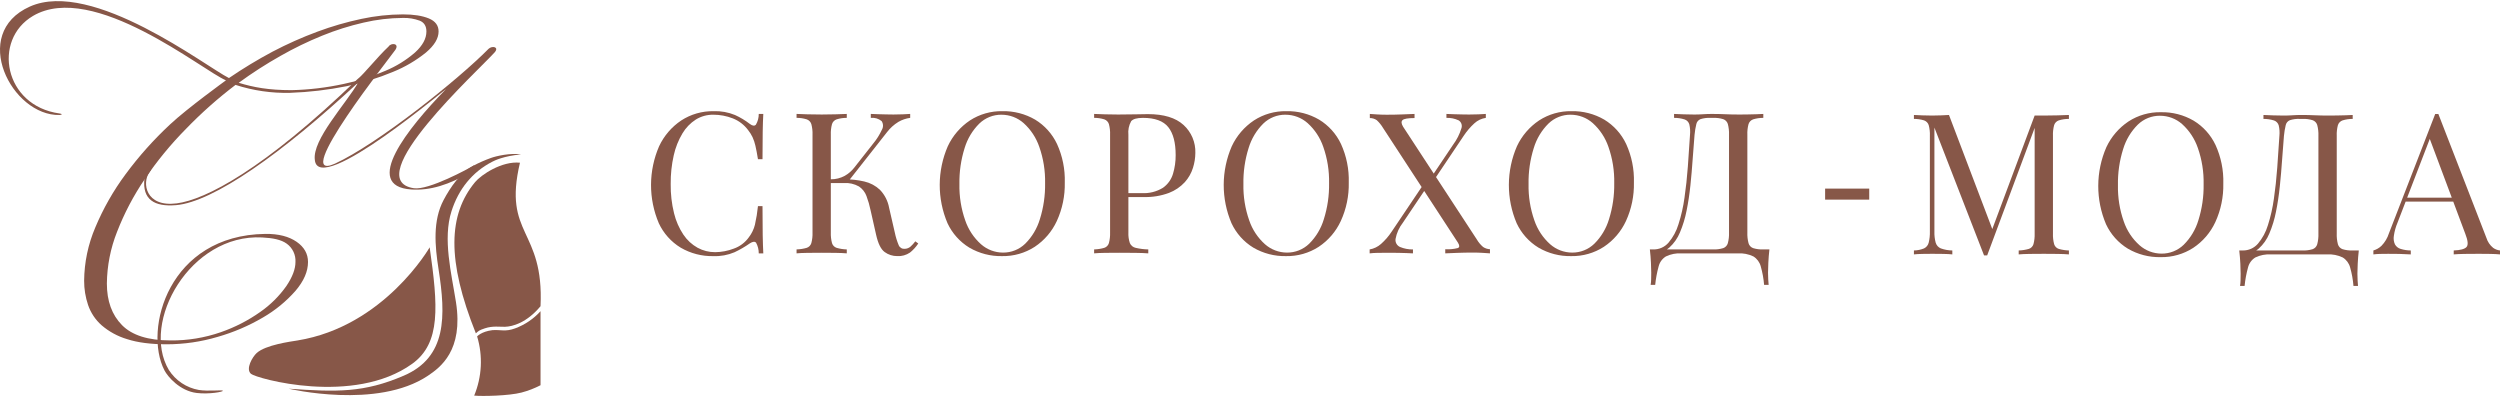
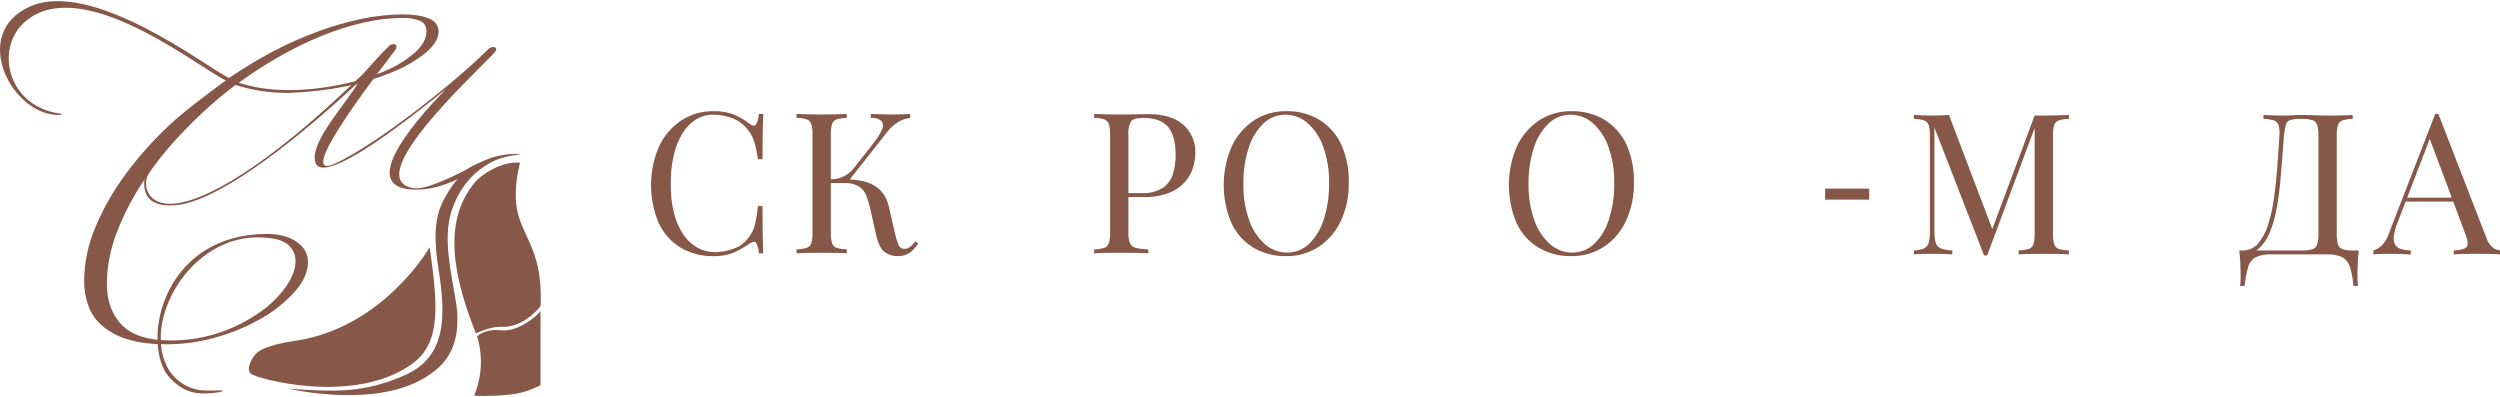
<svg xmlns="http://www.w3.org/2000/svg" width="340" height="54" viewBox="0 0 340 54" fill="none">
  <path d="M66.955 44.903C68.057 44.811 68.731 45.161 70.066 44.654C71.386 44.167 72.569 43.367 73.512 42.323V52.39C72.686 52.818 71.815 53.153 70.915 53.389C69.195 53.838 65.565 53.91 64.489 53.803C65.548 51.246 65.689 48.4 64.888 45.751C64.888 45.751 65.46 45.091 66.955 44.903Z" fill="#875748" />
  <path d="M31.138 10.615C33.047 9.312 35.026 8.114 37.065 7.026C39.04 5.989 41.079 5.08 43.171 4.305C45.117 3.582 47.112 3.002 49.143 2.57C51.001 2.171 52.895 1.965 54.795 1.956C56.252 1.956 57.425 2.139 58.315 2.504C59.204 2.87 59.648 3.463 59.647 4.282C59.647 5.22 59.079 6.171 57.941 7.135C56.587 8.23 55.077 9.118 53.462 9.769C51.422 10.62 49.307 11.274 47.143 11.723C44.608 12.232 42.036 12.534 39.452 12.626C36.936 12.689 34.427 12.323 32.033 11.546C29.632 13.368 27.374 15.372 25.28 17.541C23.207 19.64 21.333 21.925 19.681 24.368C18.162 26.604 16.901 29.004 15.921 31.524C15.03 33.767 14.56 36.156 14.535 38.57C14.535 40.941 15.22 42.822 16.588 44.212C17.957 45.602 20.152 46.297 23.174 46.298C25.505 46.324 27.823 45.945 30.026 45.179C31.942 44.516 33.756 43.585 35.411 42.413C36.776 41.461 37.967 40.28 38.93 38.923C39.765 37.693 40.183 36.596 40.183 35.63C40.209 35.151 40.116 34.674 39.911 34.241C39.706 33.808 39.397 33.433 39.01 33.15C38.228 32.579 37.105 32.37 35.651 32.293C25.873 31.778 19.086 43.829 22.968 50.325C23.422 51.032 24.018 51.638 24.717 52.104C25.416 52.57 26.205 52.886 27.032 53.032C28.346 53.245 30.215 53.002 30.307 53.134C30.416 53.292 28.398 53.644 26.753 53.445C24.451 53.166 22.8 51.215 22.364 50.368C19.481 44.768 22.946 31.983 36.078 31.81C37.89 31.787 39.312 32.169 40.343 32.886C41.374 33.603 41.889 34.517 41.889 35.63C41.889 36.918 41.321 38.227 40.183 39.559C38.914 40.999 37.419 42.222 35.757 43.181C33.824 44.316 31.754 45.201 29.599 45.815C27.357 46.481 25.032 46.821 22.694 46.824C20.525 46.824 18.721 46.59 17.28 46.122C16.005 45.744 14.824 45.101 13.815 44.234C12.972 43.487 12.338 42.534 11.975 41.468C11.618 40.407 11.438 39.295 11.442 38.175C11.466 35.684 11.983 33.223 12.961 30.931C14.034 28.367 15.413 25.942 17.068 23.709C18.878 21.257 20.913 18.979 23.147 16.904C25.475 14.724 30.73 10.925 30.73 10.925C27.603 9.64 12.667 -2.65 4.487 2.166C-1.059 5.432 0.541 14.39 8.1 15.433C8.1 15.433 8.398 15.48 8.4 15.544C8.401 15.608 8.1 15.639 8.1 15.639C1.621 15.793 -4.171 4.565 4.063 0.892C12.572 -2.905 28.083 9.107 31.138 10.615ZM54.794 2.439C52.989 2.45 51.192 2.664 49.435 3.076C47.515 3.517 45.634 4.111 43.809 4.854C41.867 5.643 39.979 6.559 38.157 7.597C36.19 8.705 34.289 9.928 32.466 11.26C34.492 11.874 36.5 12.261 39.664 12.261C42.045 12.204 44.415 11.921 46.742 11.416C48.68 11.013 50.574 10.418 52.394 9.638C53.871 9.028 55.239 8.183 56.446 7.136C57.476 6.2 57.992 5.249 57.992 4.283C57.992 3.552 57.69 3.062 57.085 2.813C56.352 2.542 55.574 2.415 54.793 2.439" fill="#875748" />
  <path d="M52.845 6.33C53.188 5.78 54.356 5.883 53.772 6.776C53.223 7.6 39.381 25.014 45.529 22.267C51.368 19.588 62.359 10.795 66.446 6.639C66.927 6.192 67.889 6.364 67.305 7.085C65.175 9.49 48.689 24.43 56.279 25.598C58.272 25.907 63.754 22.919 64.521 22.458L64.078 23.365C61.09 25.151 58.445 25.941 55.938 25.77C49.171 25.323 55.491 17.389 60.609 12.17C61.364 11.414 43.297 26.87 42.817 21.753C42.439 19.005 47.042 14.128 48.725 11.209C38.386 20.86 28.976 27.489 23.927 27.901C21.007 28.142 19.333 27.154 19.642 24.301C19.848 22.927 21.086 22.399 20.306 23.464C19.309 24.829 19.763 28.202 24.029 27.659C27.95 27.159 35.877 23.056 48.62 10.761C49.444 10.143 51.299 7.773 52.844 6.33" fill="#875748" />
-   <path d="M64.717 45.333C65.111 44.992 65.118 44.929 65.955 44.648C67.017 44.293 68.001 44.462 68.667 44.444C69.716 44.414 71.626 43.906 73.512 41.646C74.011 31.065 68.359 32.084 70.716 22.128C68.257 21.873 65.428 23.778 64.61 24.767C60.962 29.177 60.728 35.374 64.717 45.333Z" fill="#875748" />
+   <path d="M64.717 45.333C67.017 44.293 68.001 44.462 68.667 44.444C69.716 44.414 71.626 43.906 73.512 41.646C74.011 31.065 68.359 32.084 70.716 22.128C68.257 21.873 65.428 23.778 64.61 24.767C60.962 29.177 60.728 35.374 64.717 45.333Z" fill="#875748" />
  <path d="M64.356 22.545C62.627 23.472 61.261 25.441 60.324 27.214C58.847 30.004 59.142 33.417 59.635 36.56C60.65 43.023 60.777 48.565 54.926 51.086C49.494 53.426 45.816 53.325 39.258 52.863C39.258 52.863 51.31 55.724 58.202 51.096C59.869 49.976 63.047 47.681 62.011 41.087C61.395 37.171 60.196 32.495 61.404 28.725C62.368 25.716 64.221 23.4 66.947 21.996C67.266 21.832 68.472 21.224 70.865 20.997C69.402 20.777 67.475 21.221 66.753 21.487C65.93 21.783 65.129 22.136 64.356 22.545Z" fill="#875748" />
  <path d="M34.907 48.015C36.124 46.904 39.484 46.461 40.456 46.303C52.278 44.385 58.435 33.636 58.435 33.636C59.573 41.622 59.98 46.656 56.055 49.479C48.112 55.194 34.864 51.476 34.131 50.839C33.367 50.176 34.337 48.535 34.907 48.014" fill="#875748" />
  <path d="M248.216 25.65H254.215V27.15H248.216V25.65Z" fill="#875748" />
  <path d="M97.057 15.119C98.052 15.085 99.043 15.263 99.963 15.642C100.683 15.967 101.362 16.376 101.986 16.86C102.343 17.128 102.615 17.16 102.803 16.954C103.062 16.512 103.197 16.007 103.191 15.493H103.809C103.771 16.154 103.744 16.957 103.728 17.904C103.712 18.85 103.703 20.1 103.701 21.654H103.083C102.958 20.886 102.842 20.274 102.735 19.819C102.646 19.418 102.516 19.027 102.346 18.654C102.181 18.311 101.978 17.988 101.742 17.691C101.209 16.974 100.485 16.422 99.654 16.097C98.809 15.766 97.909 15.598 97.002 15.601C96.166 15.591 95.343 15.819 94.632 16.258C93.886 16.737 93.262 17.384 92.81 18.146C92.26 19.068 91.862 20.071 91.63 21.119C91.34 22.402 91.201 23.714 91.215 25.029C91.196 26.369 91.349 27.706 91.671 29.006C91.922 30.042 92.353 31.025 92.942 31.913C93.435 32.651 94.096 33.261 94.871 33.694C95.606 34.094 96.431 34.301 97.268 34.296C98.13 34.286 98.984 34.123 99.789 33.814C100.622 33.525 101.343 32.981 101.851 32.26C102.235 31.76 102.513 31.187 102.668 30.575C102.858 29.736 102.997 28.886 103.083 28.031H103.701C103.701 29.655 103.71 30.963 103.728 31.954C103.746 32.945 103.773 33.78 103.809 34.459H103.191C103.194 33.954 103.07 33.456 102.829 33.012C102.659 32.816 102.378 32.843 101.986 33.092C101.322 33.559 100.618 33.967 99.883 34.311C98.982 34.69 98.009 34.869 97.031 34.833C95.467 34.868 93.924 34.47 92.572 33.682C91.275 32.892 90.241 31.737 89.599 30.361C88.894 28.704 88.534 26.921 88.541 25.121C88.548 23.32 88.922 21.54 89.639 19.888C90.305 18.466 91.347 17.253 92.653 16.38C93.963 15.531 95.497 15.092 97.058 15.121" fill="#875748" />
  <path d="M115.162 15.495V16.03C114.695 16.026 114.229 16.094 113.782 16.231C113.635 16.282 113.501 16.366 113.392 16.478C113.282 16.59 113.201 16.725 113.153 16.874C113.026 17.35 112.972 17.842 112.992 18.334V31.618C112.974 32.105 113.028 32.592 113.153 33.064C113.198 33.214 113.279 33.351 113.388 33.463C113.498 33.575 113.633 33.659 113.782 33.707C114.231 33.837 114.695 33.909 115.162 33.921V34.457C114.75 34.419 114.237 34.397 113.622 34.39C113.008 34.383 112.387 34.378 111.76 34.376C111.065 34.376 110.413 34.381 109.805 34.39C109.198 34.398 108.707 34.421 108.332 34.456V33.92C108.799 33.908 109.263 33.836 109.712 33.706C109.861 33.658 109.996 33.575 110.106 33.463C110.215 33.351 110.296 33.213 110.341 33.063C110.467 32.592 110.521 32.105 110.502 31.617V18.333C110.523 17.841 110.468 17.349 110.341 16.873C110.293 16.724 110.212 16.588 110.102 16.477C109.993 16.365 109.859 16.281 109.712 16.23C109.265 16.093 108.8 16.025 108.332 16.029V15.493C108.707 15.511 109.198 15.529 109.805 15.547C110.413 15.565 111.065 15.573 111.76 15.574C112.385 15.574 113.006 15.565 113.622 15.547C114.239 15.529 114.752 15.512 115.162 15.495ZM114.867 24.385C115.764 24.38 116.658 24.478 117.532 24.679C118.329 24.858 119.064 25.246 119.662 25.803C120.316 26.481 120.755 27.339 120.921 28.267L121.697 31.642C121.819 32.233 121.999 32.812 122.232 33.369C122.303 33.526 122.421 33.656 122.571 33.74C122.72 33.824 122.892 33.858 123.063 33.838C123.343 33.829 123.612 33.725 123.826 33.544C124.068 33.325 124.288 33.083 124.482 32.821L124.884 33.115C124.576 33.581 124.197 33.997 123.76 34.347C123.25 34.698 122.637 34.868 122.019 34.829C121.408 34.833 120.811 34.641 120.318 34.28C119.809 33.914 119.421 33.133 119.153 31.937L118.403 28.615C118.267 27.95 118.079 27.296 117.841 26.66C117.646 26.131 117.29 25.677 116.823 25.361C116.196 25.008 115.479 24.845 114.761 24.892H112.483V24.383L114.867 24.385ZM112.992 24.894V24.385C113.651 24.391 114.301 24.23 114.881 23.916C115.37 23.639 115.802 23.271 116.153 22.832L118.724 19.564C119.207 18.985 119.612 18.346 119.929 17.663C120.038 17.482 120.093 17.274 120.088 17.063C120.084 16.852 120.019 16.647 119.903 16.471C119.699 16.303 119.464 16.177 119.211 16.101C118.958 16.025 118.692 16.001 118.429 16.029V15.493C118.767 15.511 119.115 15.525 119.474 15.533L120.532 15.56C120.88 15.569 121.206 15.574 121.51 15.574C121.973 15.574 122.402 15.565 122.795 15.547C123.188 15.529 123.519 15.511 123.786 15.493V16.029C123.22 16.105 122.673 16.291 122.179 16.578C121.578 16.946 121.052 17.422 120.626 17.983L115.188 24.893L112.992 24.894Z" fill="#875748" />
-   <path d="M136.32 15.119C137.885 15.085 139.428 15.483 140.78 16.271C142.074 17.059 143.107 18.209 143.753 19.579C144.501 21.22 144.863 23.012 144.81 24.815C144.851 26.624 144.48 28.419 143.726 30.064C143.066 31.491 142.023 32.705 140.713 33.573C139.397 34.421 137.858 34.859 136.293 34.832C134.729 34.867 133.186 34.468 131.834 33.68C130.537 32.891 129.503 31.735 128.861 30.359C128.156 28.702 127.796 26.919 127.803 25.119C127.81 23.318 128.183 21.538 128.901 19.887C129.566 18.464 130.608 17.251 131.914 16.378C133.225 15.529 134.759 15.091 136.32 15.119ZM136.213 15.601C135.084 15.588 133.997 16.021 133.186 16.806C132.256 17.731 131.57 18.872 131.191 20.128C130.692 21.713 130.452 23.368 130.481 25.029C130.446 26.711 130.713 28.386 131.271 29.973C131.694 31.22 132.432 32.336 133.414 33.214C134.238 33.943 135.3 34.348 136.4 34.352C137.529 34.365 138.616 33.931 139.427 33.146C140.36 32.219 141.045 31.073 141.422 29.812C141.919 28.232 142.159 26.581 142.132 24.924C142.169 23.239 141.901 21.56 141.342 19.969C140.917 18.73 140.185 17.62 139.213 16.742C138.386 16.008 137.318 15.603 136.213 15.604" fill="#875748" />
  <path d="M148.801 15.495C149.176 15.513 149.667 15.53 150.274 15.548C150.882 15.566 151.48 15.575 152.069 15.575C152.907 15.575 153.711 15.566 154.479 15.548C155.248 15.53 155.792 15.521 156.113 15.521C158.273 15.521 159.889 16.012 160.961 16.994C161.488 17.474 161.905 18.063 162.182 18.719C162.459 19.376 162.591 20.085 162.568 20.797C162.561 21.484 162.453 22.165 162.246 22.82C162.021 23.544 161.642 24.211 161.135 24.775C160.538 25.422 159.801 25.922 158.979 26.236C157.874 26.644 156.701 26.835 155.524 26.797H152.952V26.262H155.256C156.276 26.327 157.292 26.075 158.162 25.539C158.818 25.076 159.299 24.406 159.528 23.637C159.775 22.812 159.897 21.954 159.89 21.093C159.89 19.397 159.555 18.129 158.885 17.29C158.215 16.45 157.068 16.03 155.443 16.031C154.622 16.031 154.086 16.182 153.836 16.486C153.524 17.049 153.393 17.694 153.461 18.334V31.618C153.438 32.108 153.506 32.599 153.662 33.064C153.733 33.227 153.842 33.37 153.979 33.482C154.117 33.593 154.279 33.671 154.452 33.707C155.015 33.837 155.589 33.908 156.167 33.921V34.457C155.702 34.419 155.113 34.397 154.399 34.39C153.685 34.383 152.962 34.378 152.229 34.376C151.533 34.376 150.882 34.381 150.274 34.389C149.667 34.398 149.176 34.421 148.801 34.456V33.92C149.268 33.908 149.732 33.836 150.181 33.706C150.33 33.658 150.465 33.575 150.575 33.463C150.684 33.351 150.765 33.214 150.81 33.064C150.936 32.592 150.99 32.105 150.971 31.617V18.333C150.992 17.841 150.937 17.349 150.81 16.873C150.762 16.724 150.68 16.588 150.571 16.477C150.462 16.365 150.328 16.281 150.181 16.23C149.734 16.093 149.269 16.025 148.801 16.029V15.495Z" fill="#875748" />
  <path d="M174.942 15.119C176.506 15.085 178.049 15.483 179.401 16.271C180.695 17.059 181.729 18.209 182.374 19.579C183.122 21.22 183.484 23.012 183.432 24.815C183.472 26.624 183.101 28.419 182.347 30.064C181.688 31.491 180.644 32.705 179.334 33.573C178.018 34.421 176.48 34.859 174.915 34.832C173.351 34.867 171.807 34.468 170.456 33.68C169.159 32.891 168.125 31.735 167.483 30.359C166.778 28.702 166.418 26.919 166.425 25.119C166.432 23.318 166.805 21.538 167.523 19.887C168.188 18.464 169.23 17.251 170.536 16.378C171.846 15.529 173.381 15.091 174.942 15.119ZM174.835 15.601C173.706 15.588 172.619 16.021 171.808 16.806C170.877 17.731 170.192 18.872 169.813 20.128C169.313 21.713 169.074 23.368 169.103 25.029C169.068 26.711 169.336 28.386 169.893 29.973C170.316 31.22 171.054 32.336 172.036 33.214C172.86 33.943 173.921 34.348 175.022 34.352C176.15 34.365 177.238 33.931 178.049 33.146C178.981 32.219 179.667 31.073 180.043 29.812C180.541 28.232 180.781 26.581 180.754 24.924C180.791 23.239 180.523 21.56 179.964 19.969C179.539 18.73 178.807 17.62 177.835 16.742C177.007 16.008 175.94 15.603 174.835 15.604" fill="#875748" />
-   <path d="M193.851 24.681C193.922 24.913 194.002 25.146 194.091 25.377L190.797 30.278C190.288 30.928 189.943 31.691 189.793 32.502C189.763 32.724 189.805 32.949 189.914 33.144C190.023 33.34 190.192 33.495 190.396 33.586C190.955 33.819 191.557 33.934 192.163 33.923V34.459C191.913 34.442 191.627 34.428 191.306 34.419L190.328 34.392C189.997 34.383 189.677 34.379 189.364 34.379H188.547C188.101 34.379 187.676 34.383 187.275 34.392C186.939 34.397 186.604 34.419 186.271 34.459V33.923C186.849 33.823 187.387 33.563 187.824 33.173C188.388 32.669 188.883 32.093 189.297 31.459L193.851 24.681ZM192.377 15.495V16.056C191.484 16.056 190.939 16.15 190.743 16.337C190.548 16.525 190.574 16.824 190.824 17.236L200.841 32.556C201.068 32.944 201.358 33.292 201.698 33.587C201.977 33.773 202.3 33.879 202.635 33.895V34.457C202.403 34.44 202.077 34.416 201.658 34.39C201.238 34.364 200.796 34.35 200.332 34.35C199.617 34.35 198.899 34.363 198.176 34.39C197.453 34.417 196.913 34.439 196.555 34.457V33.895C197.132 33.932 197.71 33.877 198.27 33.734C198.519 33.627 198.519 33.377 198.27 32.984L188.091 17.396C187.86 17.01 187.577 16.658 187.248 16.351C186.97 16.155 186.637 16.052 186.297 16.057V15.495C186.529 15.513 186.859 15.535 187.288 15.562C187.717 15.589 188.154 15.602 188.6 15.602C189.332 15.602 190.02 15.589 190.663 15.562C191.306 15.535 191.878 15.513 192.377 15.495ZM202.072 15.495V16.031C201.492 16.115 200.951 16.371 200.519 16.767C199.957 17.279 199.462 17.859 199.046 18.495L194.734 24.923L194.573 24.226L197.626 19.675C198.126 19.005 198.506 18.253 198.75 17.453C198.821 17.256 198.823 17.041 198.755 16.843C198.687 16.646 198.552 16.478 198.374 16.368C197.855 16.126 197.286 16.01 196.714 16.031V15.495C197.051 15.513 197.399 15.526 197.759 15.535L198.816 15.562C199.165 15.571 199.491 15.575 199.794 15.575C200.258 15.575 200.687 15.566 201.079 15.549C201.472 15.531 201.803 15.513 202.07 15.495" fill="#875748" />
  <path d="M213.723 15.119C215.287 15.085 216.831 15.483 218.183 16.271C219.476 17.059 220.51 18.209 221.156 19.579C221.904 21.22 222.265 23.012 222.213 24.815C222.253 26.624 221.883 28.419 221.129 30.064C220.469 31.491 219.426 32.705 218.115 33.573C216.8 34.421 215.262 34.859 213.696 34.832C212.132 34.867 210.589 34.468 209.237 33.68C207.94 32.891 206.906 31.735 206.264 30.359C205.559 28.702 205.2 26.919 205.206 25.119C205.213 23.318 205.587 21.538 206.304 19.887C206.97 18.464 208.012 17.251 209.318 16.378C210.628 15.529 212.162 15.091 213.723 15.119ZM213.616 15.601C212.488 15.588 211.4 16.021 210.59 16.806C209.659 17.731 208.973 18.872 208.594 20.128C208.095 21.713 207.855 23.368 207.884 25.029C207.849 26.711 208.117 28.386 208.674 29.973C209.097 31.22 209.835 32.336 210.817 33.214C211.641 33.943 212.703 34.348 213.804 34.352C214.932 34.365 216.02 33.931 216.83 33.146C217.763 32.219 218.449 31.073 218.825 29.812C219.322 28.232 219.562 26.581 219.535 24.924C219.572 23.239 219.304 21.56 218.745 19.969C218.321 18.73 217.588 17.62 216.616 16.742C215.789 16.008 214.721 15.603 213.616 15.604" fill="#875748" />
-   <path d="M239.81 15.495V16.03C239.343 16.026 238.878 16.094 238.431 16.231C238.283 16.282 238.149 16.366 238.04 16.478C237.931 16.59 237.849 16.725 237.801 16.874C237.674 17.35 237.62 17.842 237.641 18.334V31.618C237.622 32.11 237.676 32.602 237.801 33.078C237.845 33.232 237.926 33.373 238.035 33.489C238.145 33.605 238.28 33.694 238.431 33.747C238.878 33.882 239.344 33.941 239.81 33.922H240.64C240.569 34.546 240.52 35.153 240.493 35.743C240.467 36.332 240.453 36.779 240.453 37.082C240.453 37.404 240.461 37.712 240.48 38.006C240.498 38.301 240.515 38.546 240.536 38.742H239.918C239.849 37.89 239.696 37.047 239.463 36.225C239.314 35.662 238.954 35.178 238.459 34.873C237.796 34.555 237.063 34.412 236.329 34.458H228.695C227.962 34.412 227.229 34.555 226.566 34.873C226.072 35.177 225.716 35.662 225.575 36.225C225.349 37.05 225.192 37.892 225.106 38.742H224.488C224.529 38.499 224.551 38.253 224.555 38.006C224.564 37.711 224.569 37.403 224.569 37.082C224.569 36.779 224.555 36.332 224.529 35.743C224.502 35.154 224.453 34.547 224.381 33.922H232.977C233.443 33.941 233.909 33.882 234.356 33.747C234.506 33.694 234.642 33.605 234.751 33.489C234.861 33.373 234.941 33.232 234.985 33.078C235.11 32.602 235.165 32.11 235.146 31.618V18.333C235.166 17.837 235.112 17.341 234.985 16.86C234.939 16.709 234.858 16.571 234.749 16.457C234.64 16.343 234.505 16.256 234.356 16.204C233.909 16.07 233.443 16.011 232.977 16.03H232.628C232.166 16.007 231.704 16.066 231.263 16.204C231.122 16.262 230.997 16.353 230.899 16.469C230.801 16.586 230.733 16.725 230.701 16.874C230.585 17.354 230.505 17.842 230.459 18.334C230.37 19.352 230.285 20.45 230.205 21.629C230.125 22.808 230.023 23.999 229.897 25.204C229.772 26.41 229.598 27.561 229.374 28.659C229.178 29.67 228.876 30.657 228.475 31.605C228.156 32.393 227.661 33.099 227.029 33.668C226.425 34.182 225.652 34.454 224.86 34.431V33.922C225.25 33.929 225.637 33.85 225.994 33.69C226.35 33.531 226.667 33.294 226.922 32.998C227.54 32.265 228 31.413 228.274 30.494C228.65 29.319 228.924 28.114 229.091 26.892C229.288 25.544 229.44 24.137 229.547 22.673C229.654 21.209 229.752 19.763 229.841 18.334C229.888 17.859 229.857 17.38 229.747 16.915C229.703 16.761 229.623 16.62 229.514 16.504C229.405 16.387 229.269 16.299 229.118 16.246C228.651 16.097 228.162 16.025 227.672 16.031V15.496C228.047 15.514 228.493 15.531 229.011 15.549C229.529 15.567 230.002 15.576 230.431 15.576C230.841 15.576 231.238 15.563 231.623 15.536C232.007 15.509 232.395 15.496 232.787 15.496C233.466 15.496 234.082 15.509 234.636 15.536C235.189 15.562 235.85 15.576 236.618 15.576C236.974 15.576 237.349 15.572 237.741 15.563C238.134 15.554 238.513 15.545 238.88 15.536C239.245 15.527 239.554 15.514 239.804 15.496" fill="#875748" />
  <path d="M281.372 15.636V16.171C280.905 16.167 280.439 16.235 279.993 16.373C279.845 16.423 279.711 16.508 279.602 16.619C279.492 16.731 279.411 16.866 279.363 17.015C279.236 17.491 279.181 17.984 279.202 18.476V31.76C279.183 32.248 279.237 32.735 279.363 33.207C279.408 33.357 279.489 33.494 279.598 33.606C279.708 33.718 279.843 33.802 279.993 33.849C280.441 33.979 280.905 34.051 281.372 34.064V34.599C280.96 34.562 280.447 34.54 279.832 34.533C279.217 34.526 278.596 34.521 277.97 34.519C277.274 34.519 276.622 34.524 276.015 34.533C275.408 34.542 274.917 34.564 274.542 34.599V34.064C275.009 34.051 275.473 33.979 275.921 33.849C276.071 33.802 276.206 33.718 276.315 33.606C276.425 33.494 276.506 33.357 276.551 33.207C276.677 32.735 276.731 32.248 276.712 31.76V17.028L276.819 17.109L270.257 34.732H269.829L263.079 17.35V31.492C263.062 32.002 263.121 32.512 263.253 33.005C263.304 33.178 263.393 33.338 263.513 33.473C263.633 33.607 263.783 33.713 263.95 33.782C264.452 33.963 264.982 34.058 265.516 34.062V34.598C265.195 34.561 264.775 34.539 264.257 34.532C263.739 34.524 263.248 34.52 262.784 34.518C262.338 34.518 261.887 34.523 261.432 34.532C260.977 34.541 260.598 34.563 260.294 34.598V34.062C260.767 34.056 261.235 33.961 261.673 33.782C261.828 33.706 261.965 33.597 262.074 33.463C262.182 33.329 262.26 33.173 262.302 33.005C262.424 32.511 262.478 32.002 262.463 31.492V18.475C262.484 17.983 262.43 17.491 262.302 17.015C262.255 16.866 262.173 16.731 262.064 16.619C261.954 16.508 261.821 16.423 261.673 16.372C261.226 16.235 260.761 16.167 260.294 16.171V15.636C260.597 15.653 260.977 15.671 261.432 15.689C261.888 15.707 262.338 15.716 262.784 15.716C263.177 15.716 263.583 15.707 264.003 15.689C264.422 15.671 264.775 15.653 265.061 15.636L271.141 31.652L270.685 31.866L276.712 15.716H277.97C278.595 15.716 279.215 15.707 279.832 15.689C280.448 15.671 280.961 15.654 281.372 15.636Z" fill="#875748" />
-   <path d="M293.88 15.261C295.444 15.226 296.987 15.625 298.339 16.413C299.633 17.2 300.667 18.35 301.312 19.72C302.06 21.362 302.422 23.153 302.37 24.956C302.41 26.766 302.039 28.561 301.285 30.206C300.626 31.632 299.582 32.847 298.272 33.714C296.956 34.562 295.418 35 293.853 34.971C292.289 35.006 290.745 34.608 289.394 33.82C288.097 33.03 287.063 31.875 286.421 30.499C285.716 28.842 285.356 27.059 285.363 25.259C285.37 23.458 285.743 21.678 286.461 20.026C287.126 18.604 288.168 17.391 289.474 16.518C290.784 15.669 292.319 15.23 293.88 15.259M293.772 15.741C292.644 15.728 291.557 16.161 290.746 16.946C289.815 17.87 289.13 19.012 288.751 20.267C288.251 21.852 288.012 23.508 288.041 25.169C288.006 26.851 288.273 28.526 288.831 30.113C289.254 31.36 289.992 32.476 290.974 33.353C291.798 34.083 292.859 34.488 293.96 34.492C295.088 34.505 296.176 34.071 296.987 33.286C297.919 32.359 298.605 31.212 298.981 29.952C299.479 28.371 299.719 26.721 299.692 25.064C299.728 23.378 299.461 21.7 298.902 20.109C298.477 18.87 297.745 17.759 296.773 16.881C295.945 16.148 294.878 15.743 293.772 15.743" fill="#875748" />
  <path d="M319.966 15.636V16.172C319.499 16.167 319.034 16.235 318.587 16.373C318.439 16.423 318.305 16.508 318.196 16.619C318.087 16.731 318.005 16.866 317.957 17.015C317.83 17.491 317.776 17.984 317.797 18.476V31.76C317.778 32.252 317.832 32.745 317.957 33.221C318.001 33.374 318.082 33.515 318.191 33.632C318.301 33.748 318.436 33.837 318.587 33.89C319.034 34.025 319.5 34.084 319.966 34.064H320.797C320.725 34.689 320.676 35.296 320.649 35.886C320.623 36.475 320.61 36.921 320.609 37.224C320.609 37.546 320.617 37.854 320.636 38.148C320.654 38.443 320.671 38.688 320.689 38.885H320.071C320.002 38.033 319.85 37.19 319.616 36.367C319.467 35.805 319.107 35.321 318.612 35.015C317.949 34.697 317.216 34.554 316.483 34.6H308.853C308.119 34.554 307.386 34.697 306.724 35.015C306.229 35.319 305.874 35.805 305.733 36.367C305.507 37.192 305.35 38.034 305.264 38.885H304.646C304.686 38.641 304.709 38.395 304.713 38.148C304.722 37.854 304.726 37.546 304.726 37.224C304.726 36.921 304.713 36.475 304.687 35.886C304.66 35.296 304.611 34.689 304.539 34.064H313.135C313.601 34.084 314.067 34.025 314.514 33.89C314.665 33.837 314.8 33.748 314.91 33.632C315.019 33.515 315.099 33.374 315.143 33.221C315.268 32.745 315.323 32.252 315.305 31.76V18.475C315.324 17.979 315.27 17.482 315.143 17.002C315.097 16.851 315.017 16.712 314.907 16.598C314.798 16.484 314.663 16.398 314.514 16.346C314.067 16.211 313.601 16.152 313.135 16.172H312.787C312.325 16.148 311.862 16.207 311.421 16.346C311.28 16.403 311.155 16.494 311.057 16.611C310.959 16.728 310.891 16.866 310.859 17.015C310.744 17.496 310.663 17.984 310.617 18.476C310.528 19.493 310.444 20.591 310.363 21.77C310.283 22.949 310.181 24.141 310.055 25.346C309.93 26.551 309.756 27.703 309.533 28.801C309.336 29.811 309.035 30.799 308.634 31.747C308.314 32.535 307.819 33.24 307.187 33.809C306.584 34.323 305.811 34.595 305.018 34.573V34.064C305.408 34.07 305.796 33.991 306.152 33.832C306.508 33.672 306.825 33.436 307.08 33.14C307.698 32.407 308.158 31.554 308.433 30.636C308.809 29.461 309.082 28.255 309.249 27.033C309.446 25.685 309.598 24.279 309.705 22.815C309.812 21.351 309.91 19.904 309.999 18.476C310.047 18.001 310.015 17.521 309.906 17.056C309.862 16.903 309.782 16.762 309.672 16.645C309.563 16.529 309.427 16.44 309.276 16.387C308.809 16.239 308.321 16.166 307.83 16.173V15.637C308.205 15.655 308.651 15.673 309.169 15.691C309.687 15.708 310.16 15.717 310.589 15.717C310.999 15.717 311.396 15.704 311.781 15.677C312.166 15.65 312.553 15.637 312.946 15.637C313.624 15.637 314.24 15.65 314.794 15.677C315.347 15.704 316.008 15.717 316.776 15.717C317.132 15.717 317.507 15.713 317.899 15.704C318.292 15.695 318.671 15.686 319.038 15.677C319.404 15.669 319.712 15.655 319.962 15.637" fill="#875748" />
  <path d="M331.617 15.502L338.152 32.349C338.315 32.88 338.632 33.35 339.062 33.701C339.338 33.901 339.661 34.026 340 34.062V34.598C339.642 34.563 339.204 34.541 338.687 34.532C338.17 34.522 337.652 34.518 337.134 34.518C336.438 34.518 335.786 34.523 335.179 34.532C334.572 34.541 334.081 34.563 333.706 34.598V34.062C334.616 34.028 335.197 33.871 335.447 33.594C335.697 33.316 335.644 32.723 335.286 31.813L330.305 18.502L330.733 18.154L326.073 30.26C325.825 30.837 325.654 31.445 325.565 32.068C325.497 32.462 325.548 32.867 325.712 33.233C325.879 33.533 326.158 33.755 326.488 33.851C326.935 33.989 327.4 34.06 327.867 34.064V34.6C327.368 34.565 326.846 34.543 326.301 34.533C325.755 34.524 325.251 34.519 324.788 34.52C324.341 34.52 323.962 34.524 323.649 34.533C323.358 34.541 323.068 34.563 322.779 34.6V34.064C323.19 33.945 323.566 33.73 323.877 33.435C324.345 32.956 324.693 32.373 324.894 31.734L331.187 15.504H331.615L331.617 15.502ZM334.884 26.885V27.421H326.903L327.171 26.885H334.884Z" fill="#875748" />
</svg>